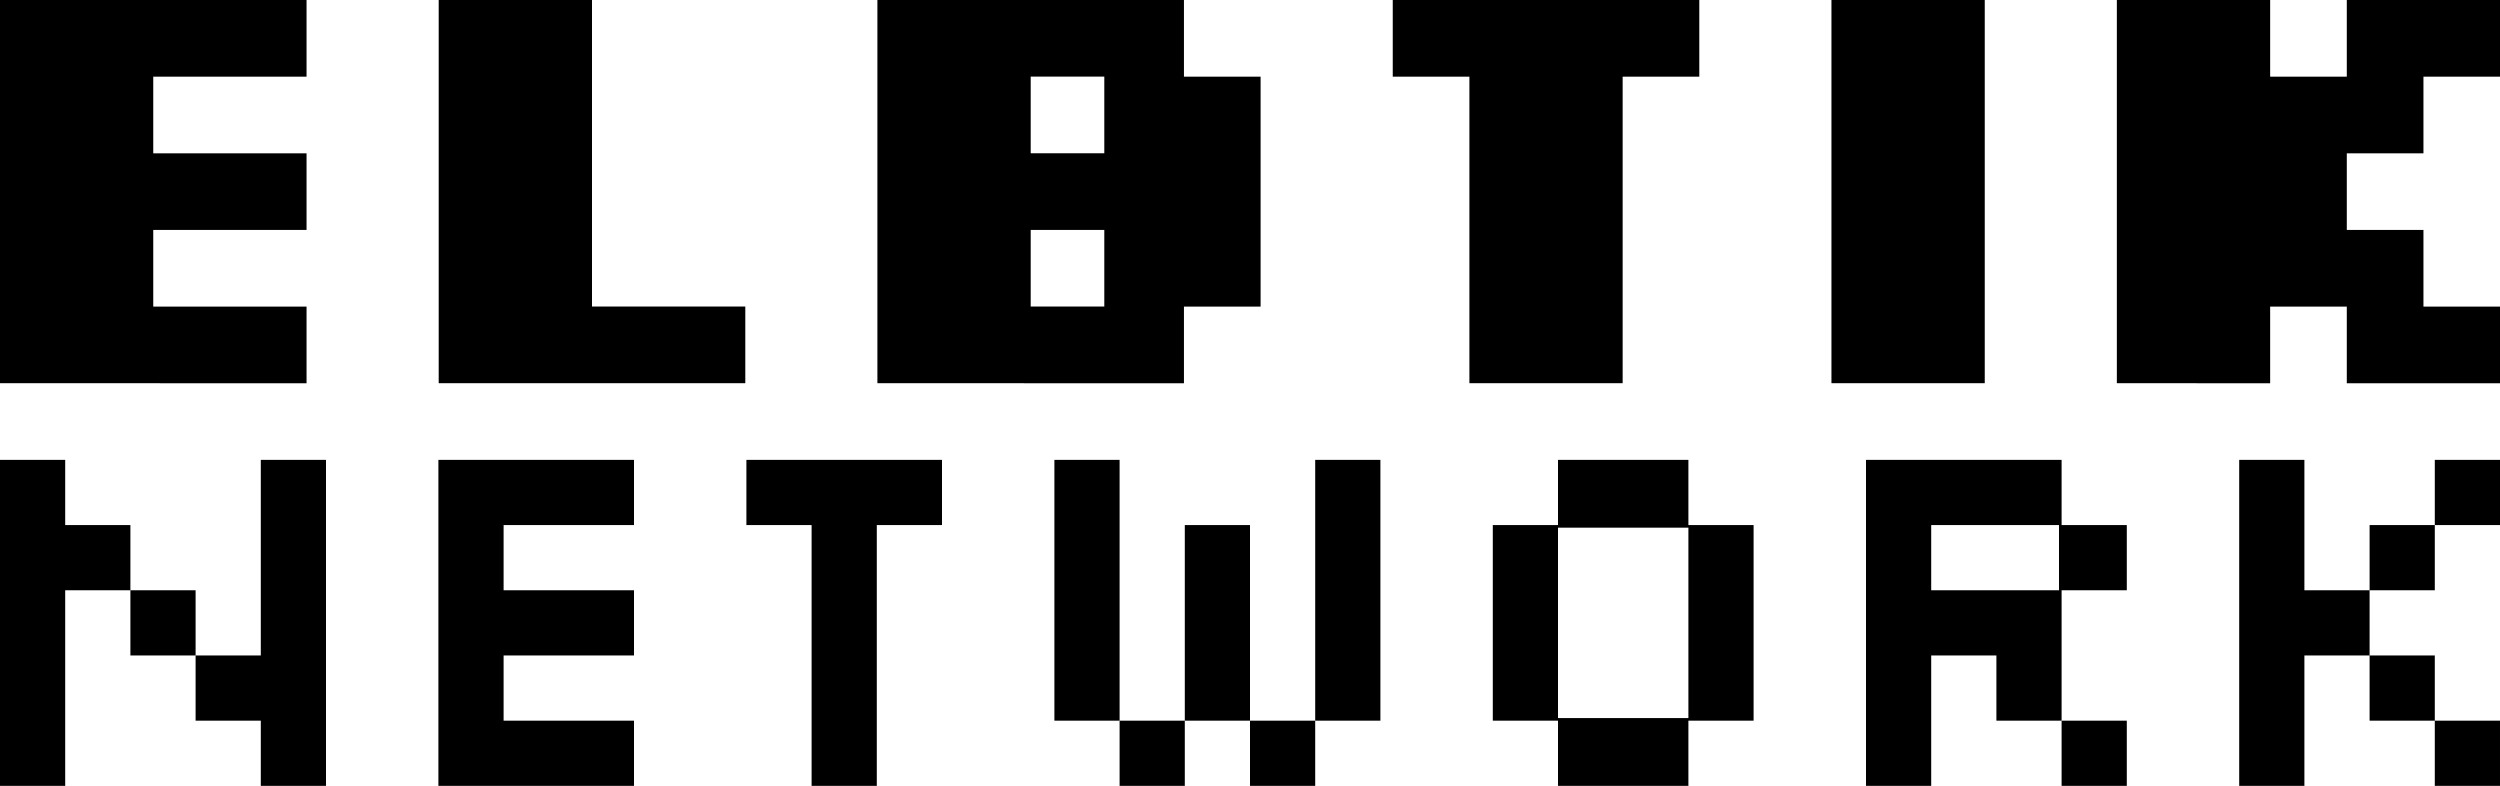
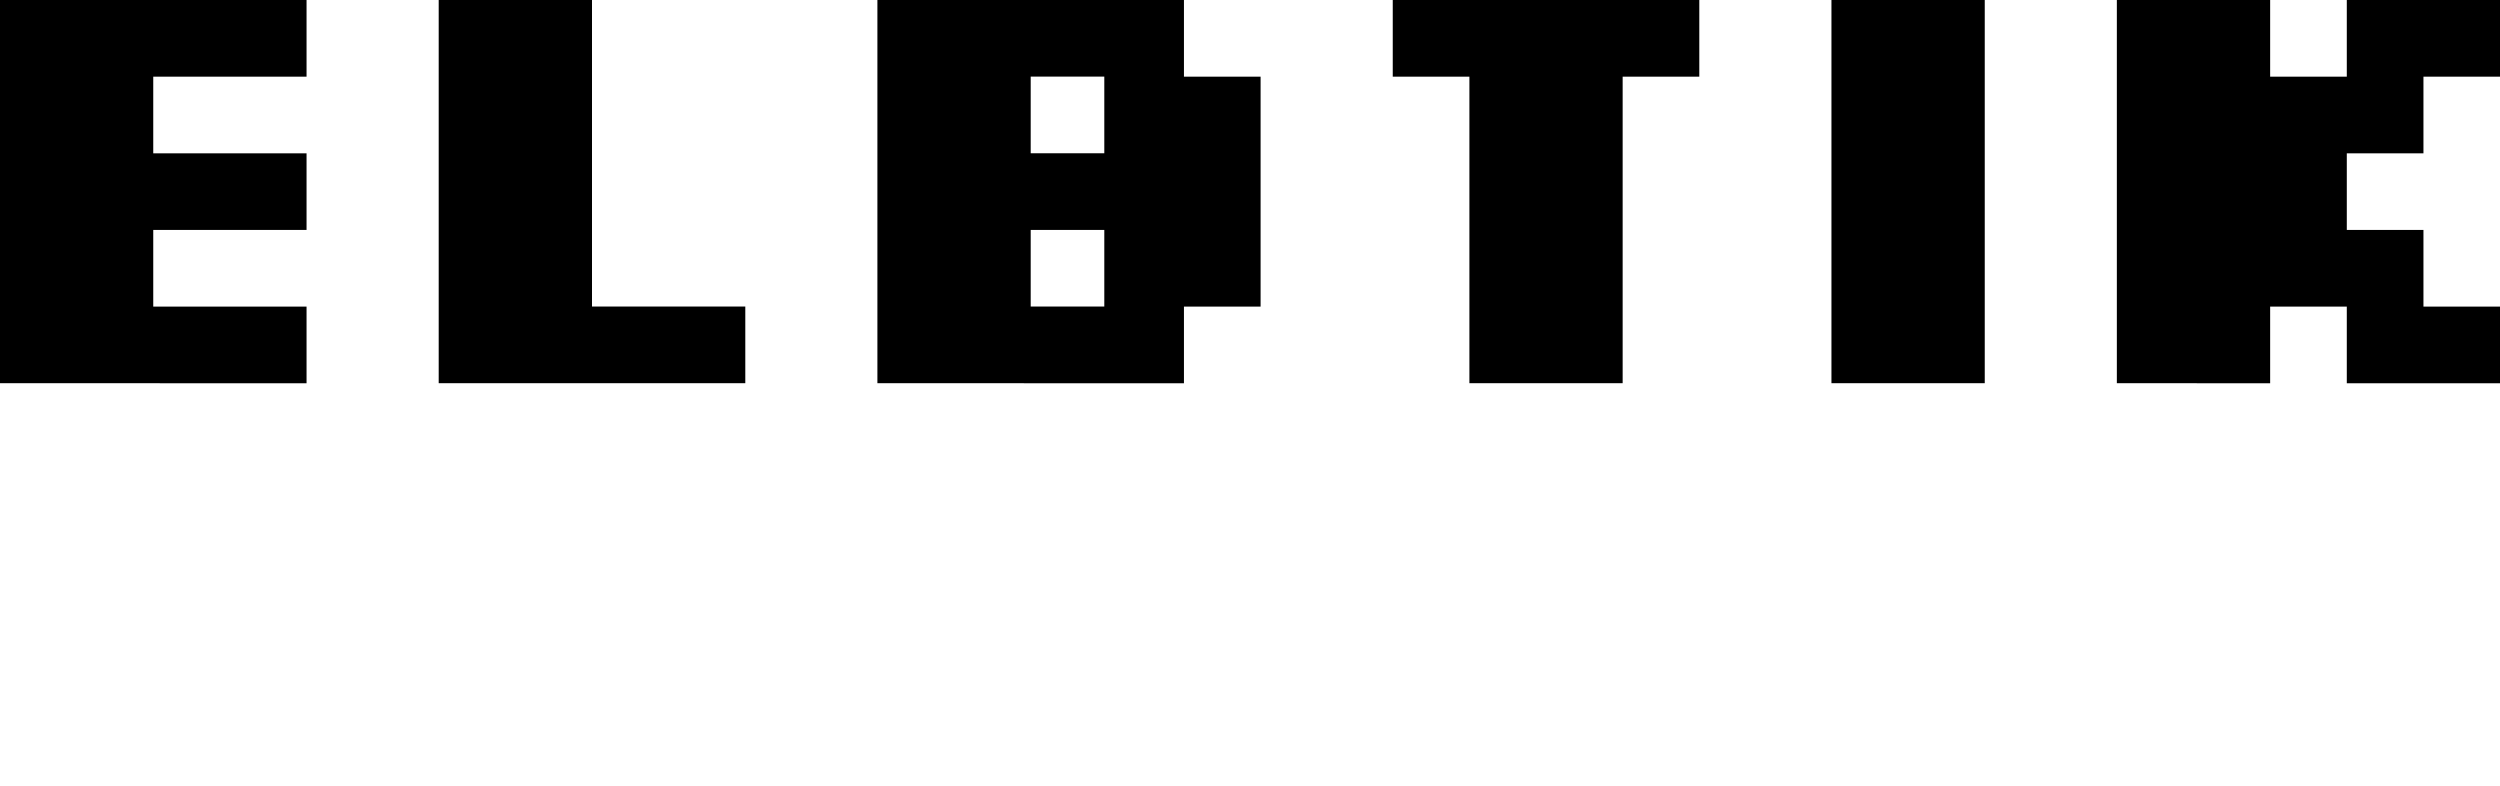
<svg xmlns="http://www.w3.org/2000/svg" width="300mm" height="94.303mm" viewBox="0 0 300 94.303" version="1.1" id="svg1">
  <defs id="defs1" />
  <g id="layer1" transform="translate(-11.829,-57.125)">
    <g id="g1" transform="matrix(2,0,0,2,-32.501,-195.702)" style="fill:#000000">
      <g id="g4" style="fill:#000000" transform="matrix(3,0,0,3,-240.713,-287.337)">
        <path d="m 87.626,145.581 v -7.664 h 6.131 v 1.533 h -3.066 v 1.533 h 3.066 v 1.533 h -3.066 v 1.533 h 3.066 v 1.533 z m 8.774,0 v -7.664 h 3.066 v 6.131 h 3.066 v 1.533 z m 8.774,0 v -7.664 h 6.131 v 1.533 h 1.533 v 4.599 h -1.533 v 1.533 z m 3.066,-4.599 h 1.472 v -1.533 h -1.472 z m 0,3.066 h 1.472 v -1.533 h -1.472 z m 8.774,1.533 v -6.131 h -1.533 v -1.533 h 6.131 v 1.533 h -1.533 v 6.131 z m 7.241,0 v -7.664 h 3.066 v 7.664 z m 5.708,0 v -7.664 h 3.066 v 1.533 h 1.533 v -1.533 h 3.066 v 1.533 h -1.533 v 1.533 h -1.533 v 1.533 h 1.533 v 1.533 h 1.533 v 1.533 h -3.066 v -1.533 h -1.533 v 1.533 z" id="text1" style="font-weight:bold;font-size:12.263px;line-height:0;font-family:Silkscreen;-inkscape-font-specification:'Silkscreen, Bold';letter-spacing:-0.423px;word-spacing:0px;fill:#000000;stroke-width:1.086;stroke-linejoin:bevel;paint-order:markers fill stroke" aria-label="ELBTIK" />
-         <path d="m 87.626,153.634 v -6.52 h 1.304 v 1.304 h 1.304 v 1.304 h 1.304 v 1.304 h 1.304 v -3.912 h 1.304 v 6.52 h -1.304 v -1.304 h -1.304 v -1.304 h -1.304 v -1.304 h -1.304 v 3.912 z m 8.768,0 v -6.52 h 3.912 v 1.304 h -2.608 v 1.304 h 2.608 v 1.304 h -2.608 v 1.304 h 2.608 v 1.304 z m 7.464,0 v -5.216 h -1.304 v -1.304 h 3.912 v 1.304 h -1.304 v 5.216 z m 6.16,0 v -1.304 h -1.304 v -5.216 h 1.304 v 5.216 h 1.304 v 1.304 z m 3.912,-1.304 v -5.216 h 1.304 v 5.216 z m -1.304,1.304 v -1.304 h -1.304 v -3.912 h 1.304 v 3.912 h 1.304 v 1.304 z m 6.16,0 v -1.304 h -1.304 v -3.912 h 1.304 v -1.304 h 2.608 v 1.304 h 1.304 v 3.912 h -1.304 v 1.304 z m 0,-1.356 h 2.608 v -3.808 h -2.608 z m 6.16,1.356 v -6.52 h 3.912 v 1.304 h 1.304 v 1.304 h -1.304 v 2.608 h 1.304 v 1.304 h -1.304 v -1.304 h -1.304 v -1.304 h -1.304 v 2.608 z m 1.304,-3.912 h 2.556 v -1.304 h -2.556 z m 6.16,3.912 v -6.52 h 1.304 v 2.608 h 1.304 v 1.304 h 1.304 v 1.304 h 1.304 v 1.304 h -1.304 v -1.304 h -1.304 v -1.304 h -1.304 v 2.608 z m 3.912,-5.216 v -1.304 h 1.304 v 1.304 z m -1.304,1.304 v -1.304 h 1.304 v 1.304 z" id="text2" style="font-size:10.432px;line-height:0;font-family:Silkscreen;-inkscape-font-specification:'Silkscreen, Normal';letter-spacing:-0.36px;word-spacing:0px;fill:#000000;stroke-width:0.924;stroke-linejoin:bevel;paint-order:markers fill stroke" aria-label="NETWORK" />
      </g>
    </g>
  </g>
</svg>